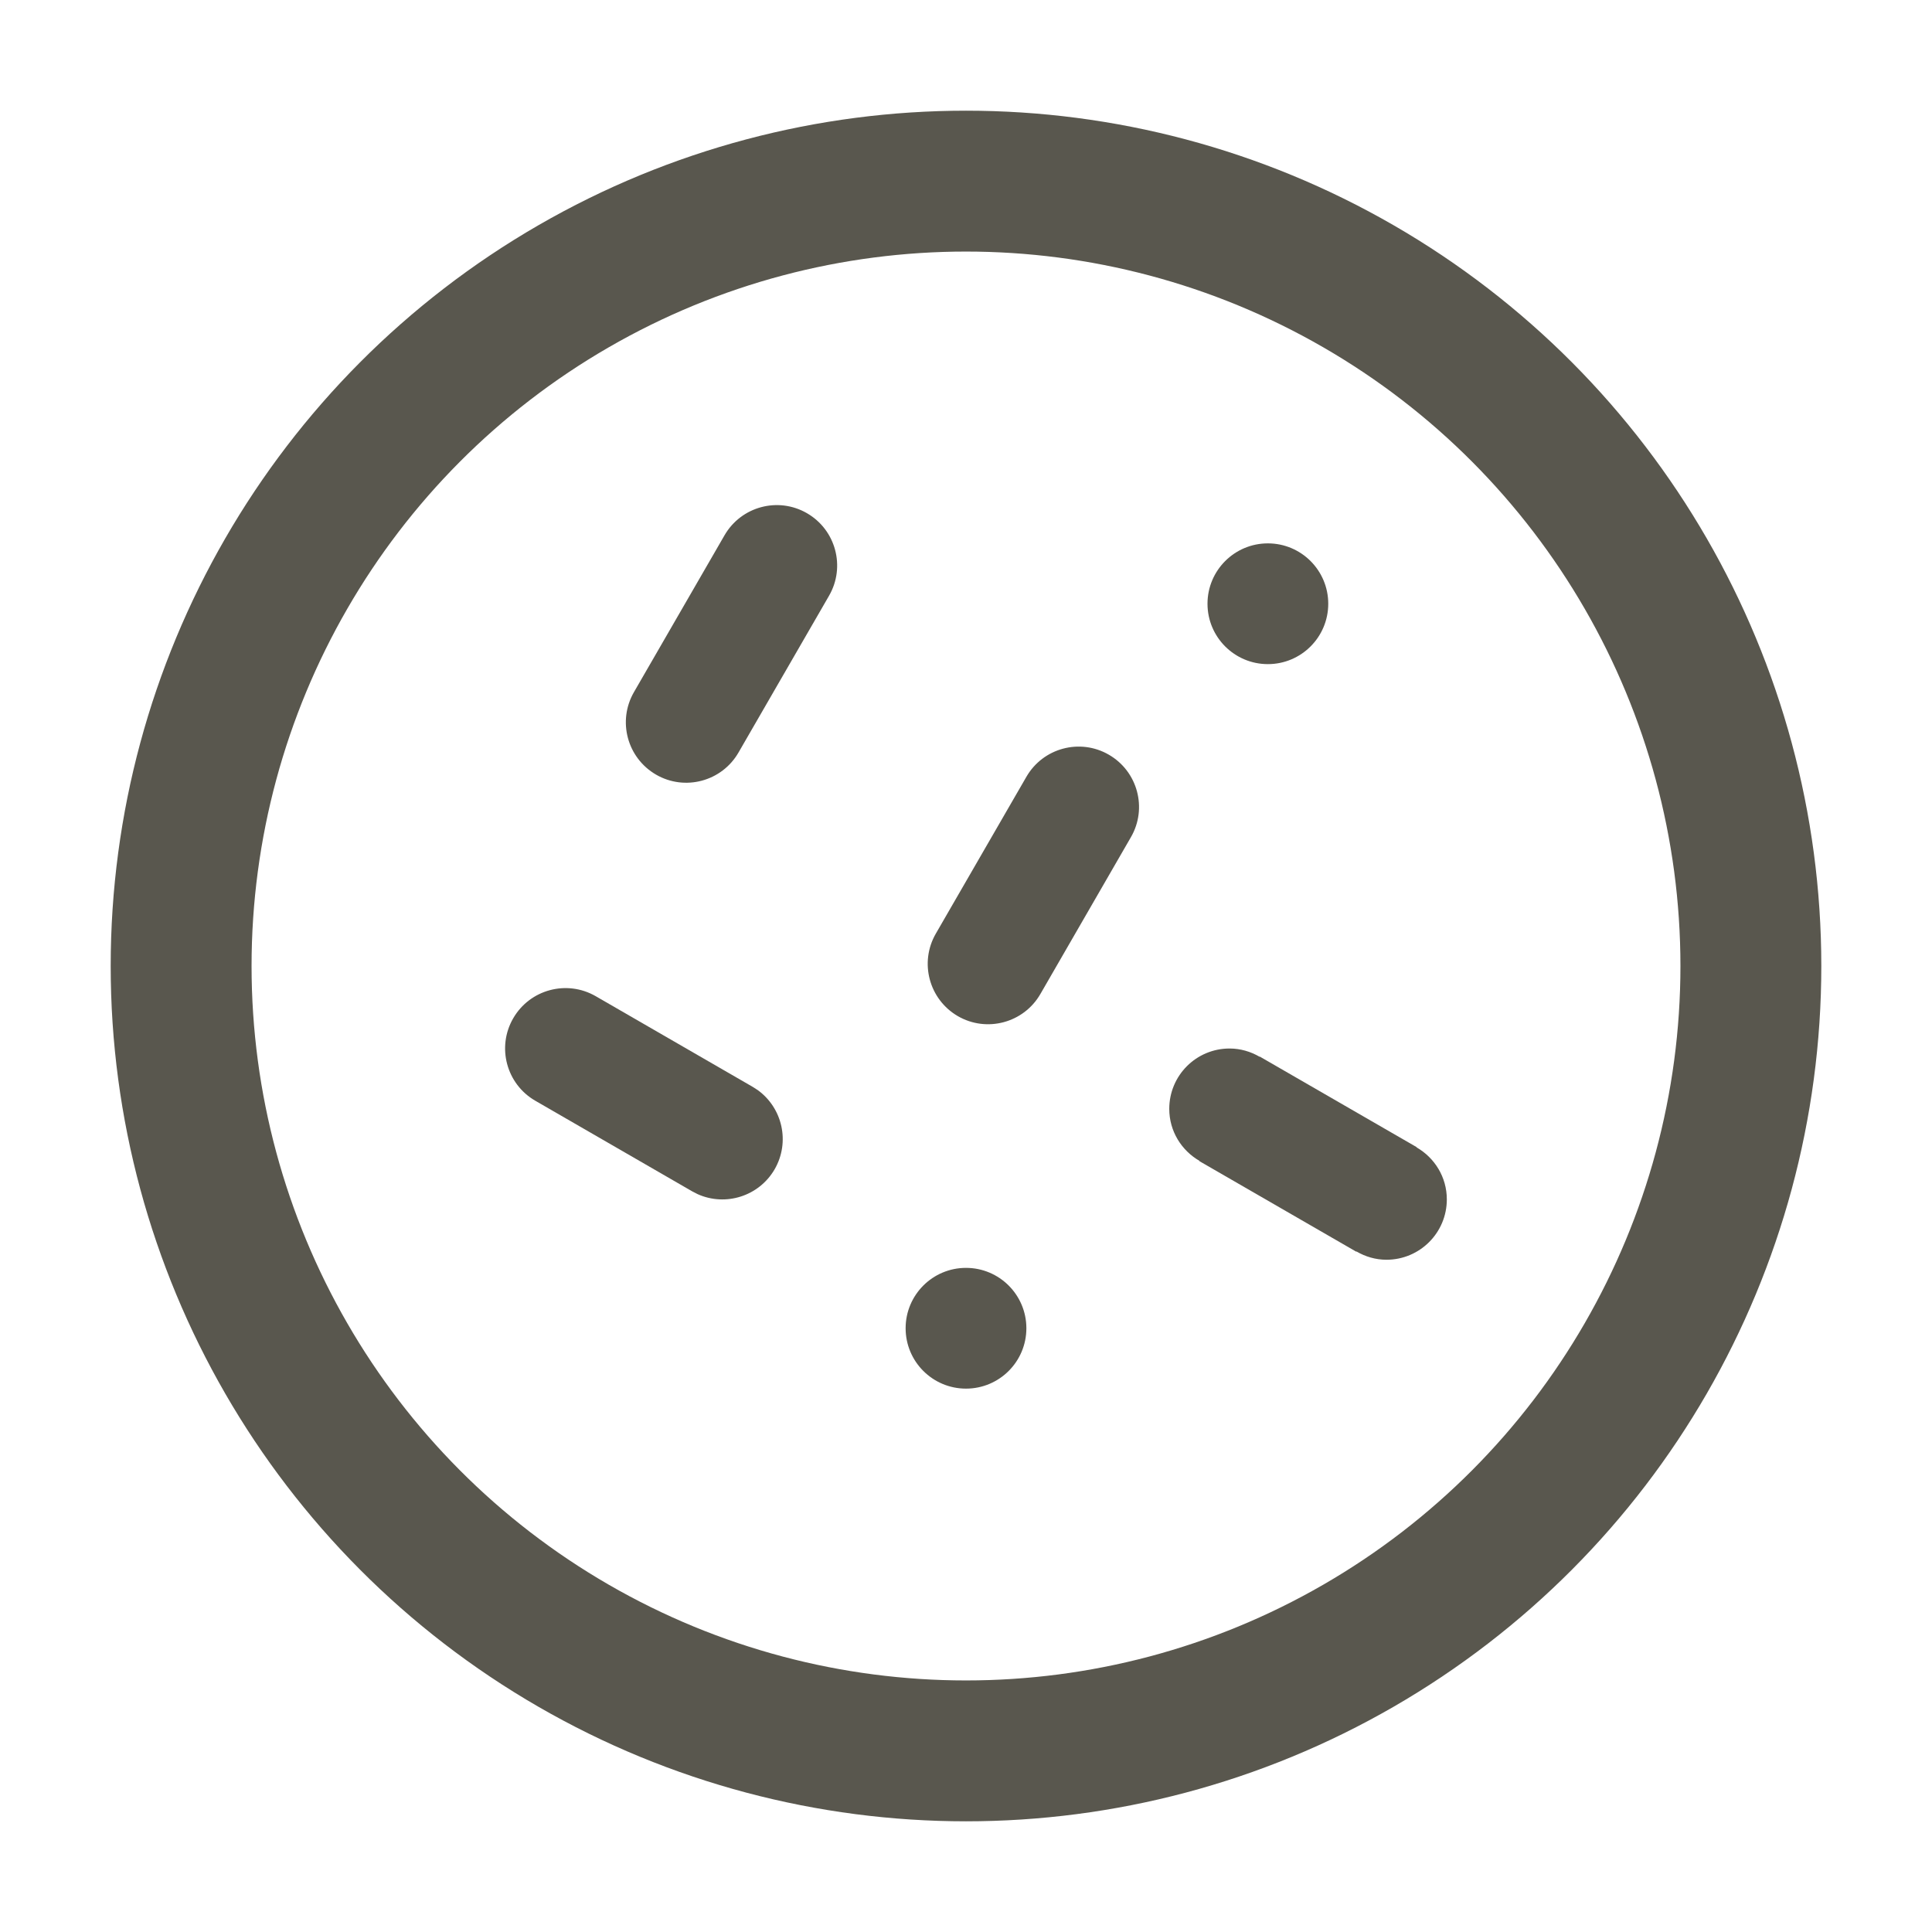
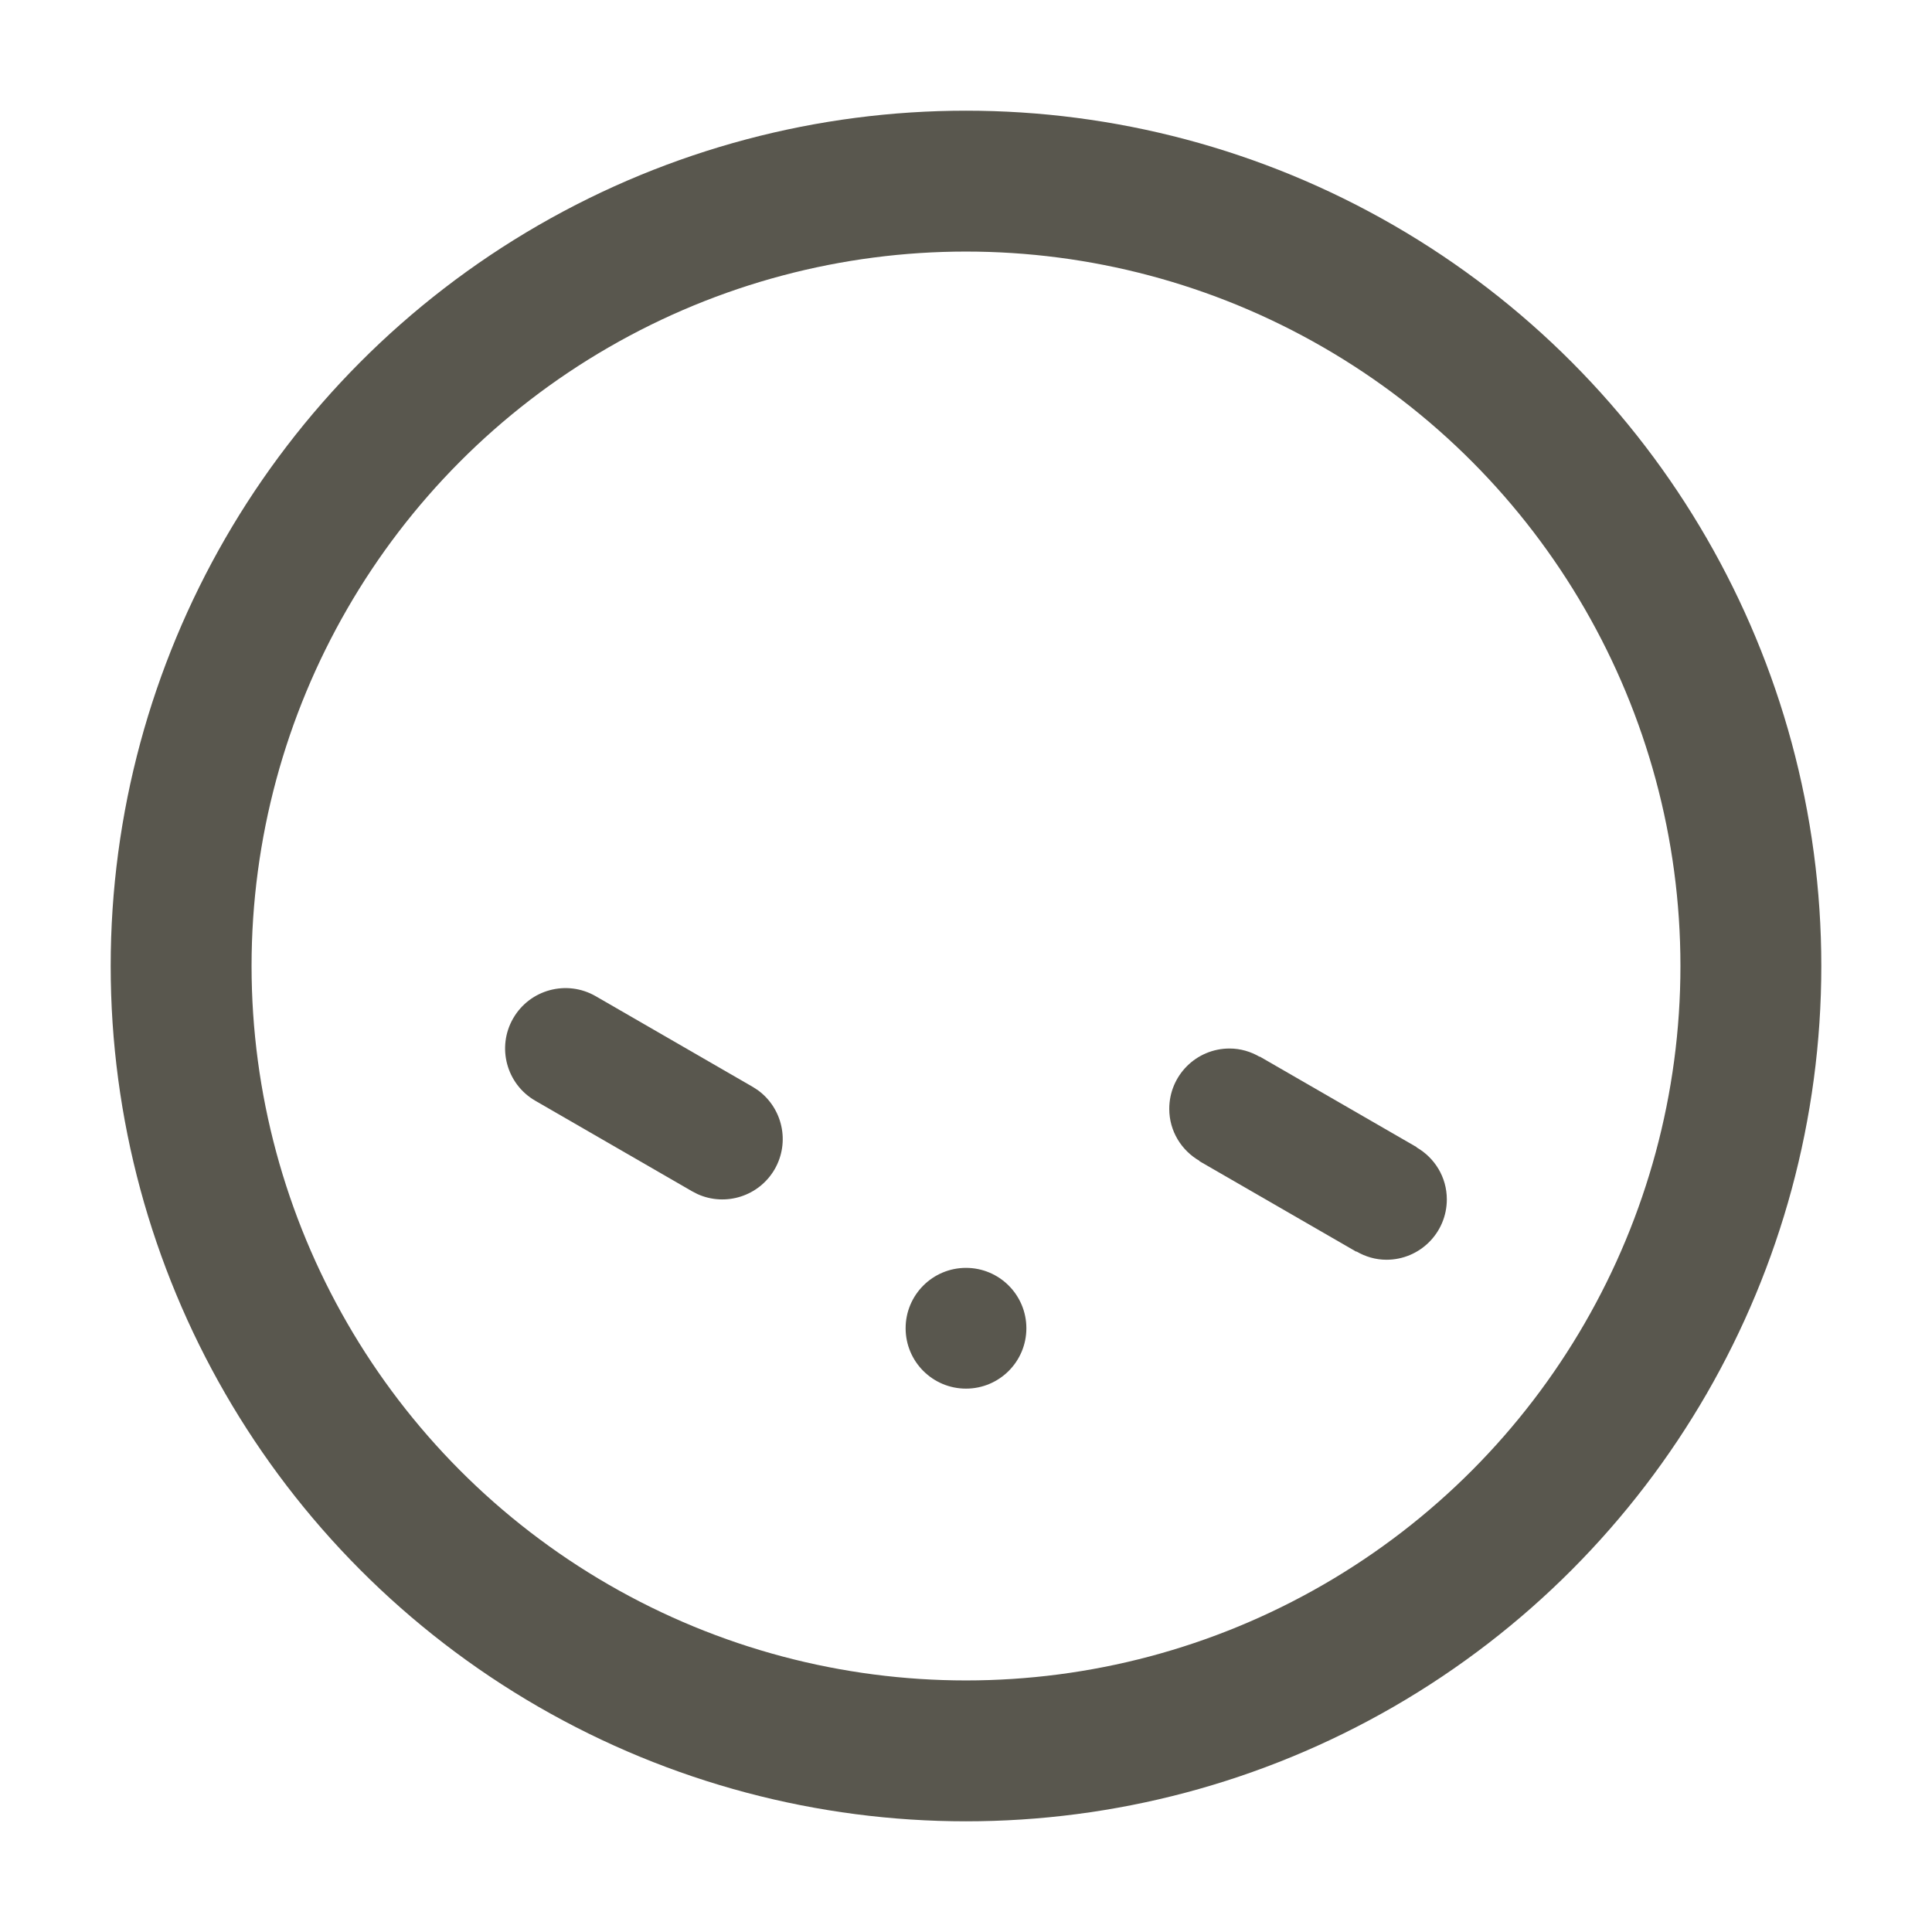
<svg xmlns="http://www.w3.org/2000/svg" fill="none" viewBox="0 0 24 24" height="24" width="24">
  <circle stroke-width="1.75" stroke="#59574E" r="9.75" cy="12" cx="12" />
  <path fill="#59574E" d="M6.375 12.65C6.582 12.291 7.041 12.168 7.4 12.375L9.348 13.5L9.412 13.541C9.721 13.764 9.817 14.188 9.623 14.525C9.428 14.861 9.013 14.99 8.666 14.834L8.598 14.799L6.65 13.674C6.291 13.467 6.168 13.008 6.375 12.65Z" />
  <path fill="#59574E" d="M14.525 13.775C14.525 13.36 14.86 13.025 15.274 13.025C15.411 13.025 15.538 13.064 15.648 13.128L15.649 13.125L17.598 14.25L17.597 14.253C17.821 14.382 17.973 14.622 17.973 14.899C17.973 15.314 17.637 15.649 17.223 15.649C17.087 15.649 16.96 15.61 16.85 15.546L16.848 15.549L14.899 14.424L14.901 14.421C14.677 14.292 14.525 14.052 14.525 13.775Z" />
-   <path fill="#59574E" d="M13.774 9.375C14.133 9.582 14.256 10.041 14.049 10.399L12.924 12.348C12.717 12.707 12.258 12.83 11.899 12.623C11.541 12.415 11.418 11.957 11.625 11.598L12.75 9.65C12.957 9.291 13.416 9.168 13.774 9.375Z" />
-   <path fill="#59574E" d="M10.024 6.375C10.383 6.582 10.506 7.041 10.299 7.4L9.174 9.348C8.967 9.707 8.508 9.83 8.15 9.623C7.791 9.415 7.668 8.957 7.875 8.598L9 6.65C9.207 6.291 9.666 6.168 10.024 6.375Z" />
-   <circle fill="#59574E" r="0.75" cy="7.5" cx="15.75" />
  <circle fill="#59574E" r="0.75" cy="16.5" cx="12" />
</svg>